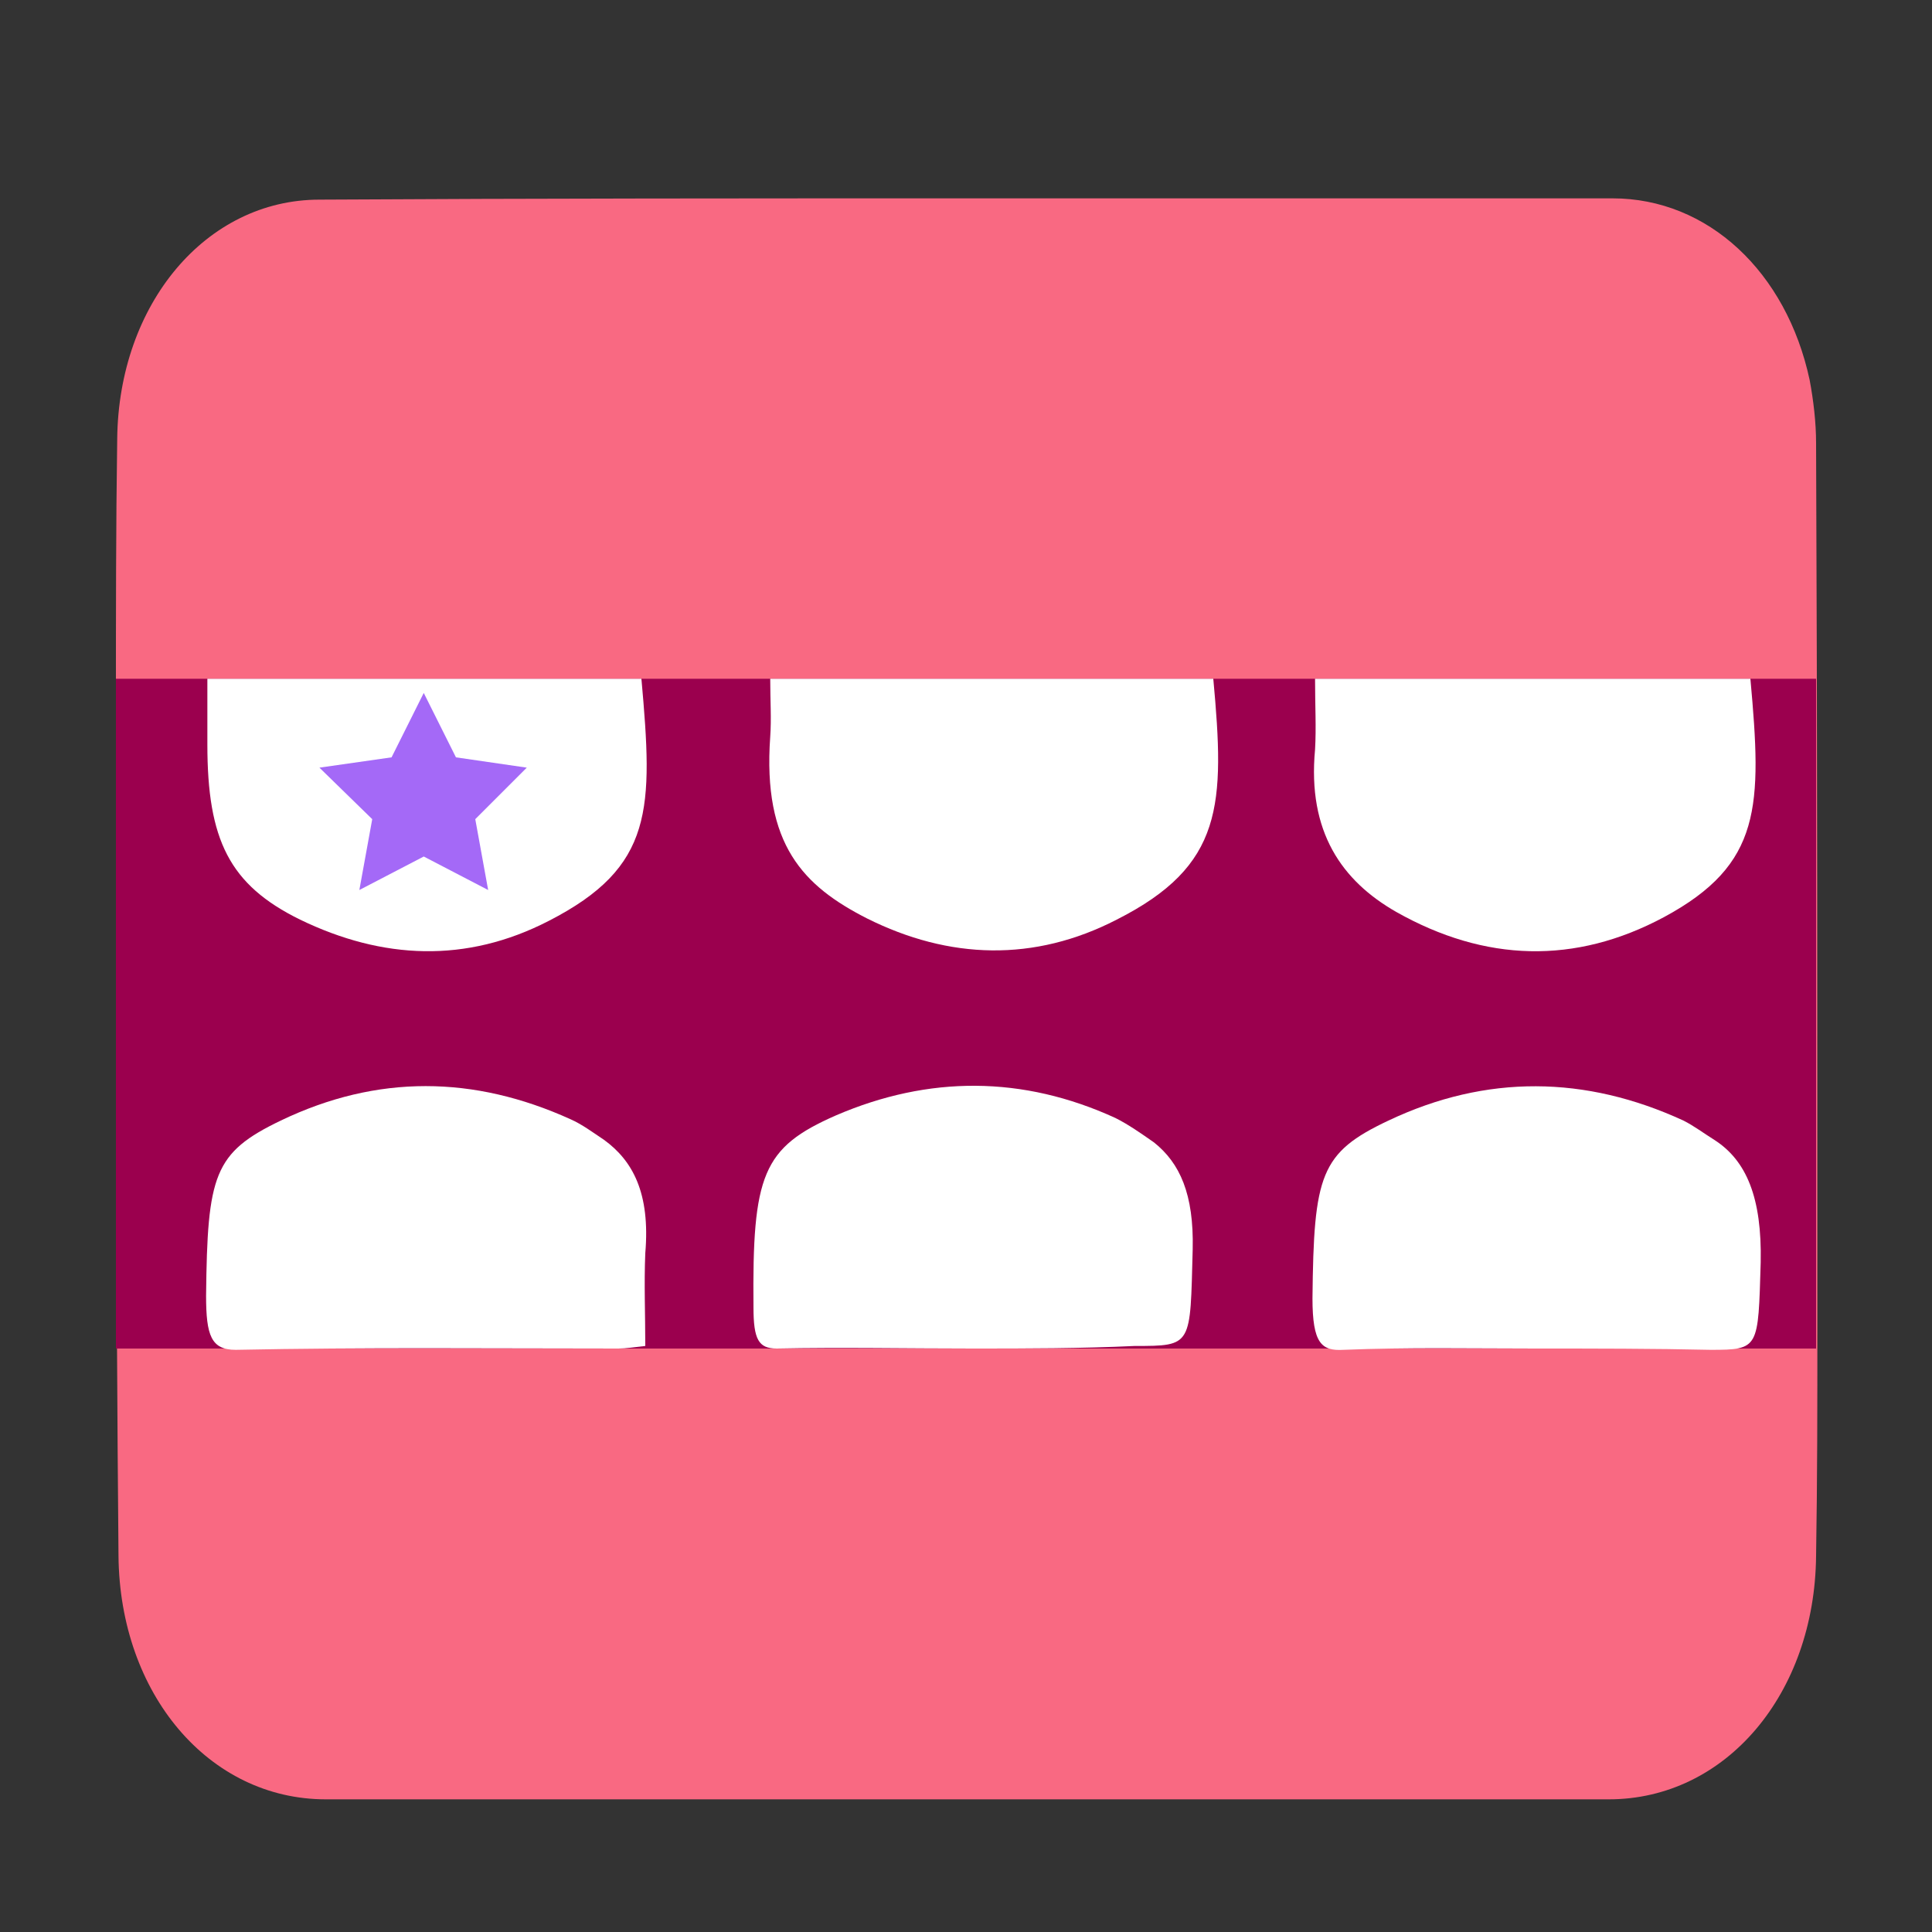
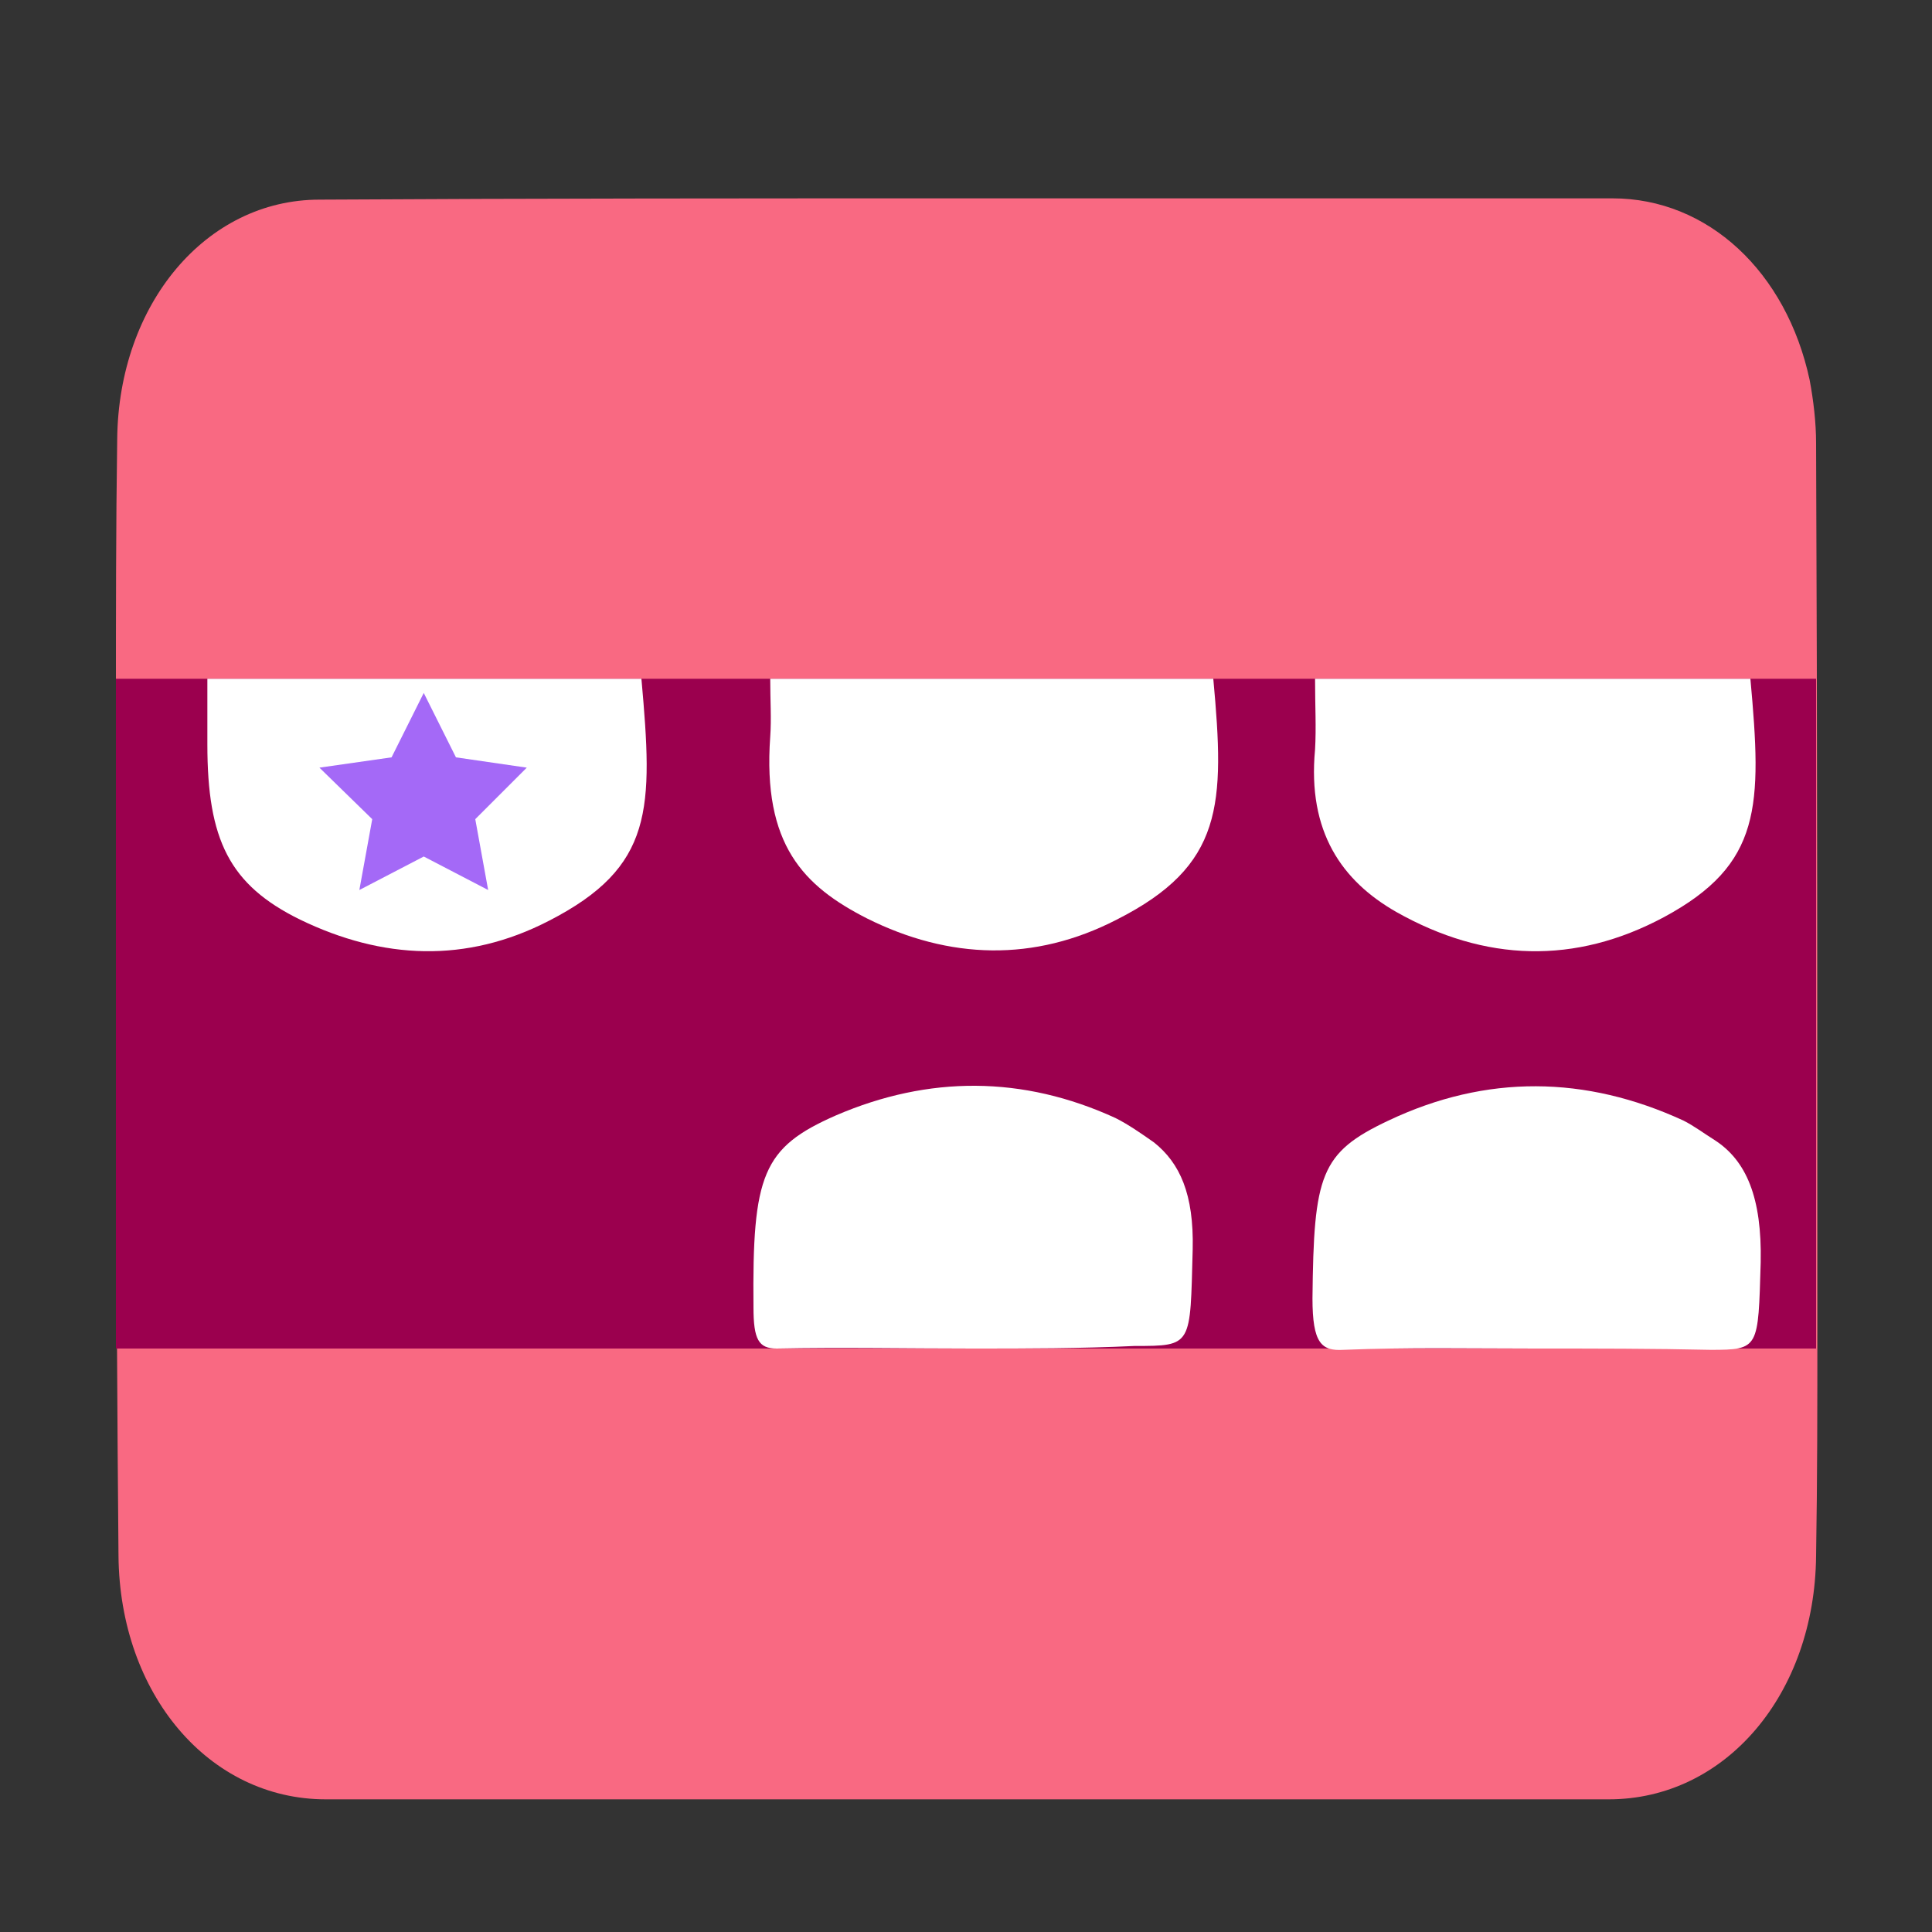
<svg xmlns="http://www.w3.org/2000/svg" version="1.1" id="Capa_1" x="0px" y="0px" viewBox="0 0 150 150" style="enable-background:new 0 0 150 150;" xml:space="preserve">
  <rect x="0" y="0" width="150" height="150" fill="#333333" stroke="none" />
  <style type="text/css">
	.st0{fill:#F96982;}
	.st1{fill:#9B004E;}
	.st2{fill:#FFFFFF;}
	.st3{fill:#A1D82A;}
	.st4{fill:#C1BCB9;}
	.st5{fill:#A469F7;}
	.st6{fill:#FFC0C0;}
	.st7{fill:#FC3044;}
</style>
  <path class="st0" d="M75.1,15.4c16.7,0,33.4,0,50.1,0c7.4,0,13.5,5.7,15.3,14.1c0.3,1.6,0.5,3.3,0.5,4.9c0.1,22.9,0.1,45.8,0.1,68.6  c0,5.9,0,11.9-0.1,17.8c-0.1,10.7-7,18.9-16.1,18.9c-33.2,0-66.4,0-99.6,0c-9.1,0-16-8.2-16.1-18.9C9,98.8,9,76.7,9,54.5  c0-6.8,0-13.6,0.1-20.4C9.2,23.6,16,15.5,24.8,15.5C41.6,15.4,58.3,15.4,75.1,15.4z" />
  <rect x="9" y="52.7" class="st1" width="132" height="52" />
  <path class="st2" d="M59.8,52.7c11.7,0,23,0,34.4,0c0.9,9.8,0.8,14.5-7.5,18.7c-6.4,3.3-13,3.1-19.4-0.1c-4.9-2.5-8.1-5.7-7.5-14.1  C59.9,55.8,59.8,54.4,59.8,52.7z" />
  <path class="st2" d="M102.1,52.7c11.5,0,22.6,0,33.8,0c0.9,9.9,0.9,14.4-6.7,18.5c-6.9,3.7-13.9,3.5-20.8-0.4  c-4.2-2.4-6.9-6.2-6.3-12.6C102.2,56.5,102.1,54.8,102.1,52.7z" />
  <path class="st2" d="M16.1,52.7c11.5,0,22.6,0,33.7,0c0.9,10.1,1,14.6-7.2,18.8c-6.4,3.3-12.9,3-19.3-0.1c-5.5-2.7-7.2-6.2-7.2-13.6  C16.1,56.2,16.1,54.6,16.1,52.7z" />
  <path class="st2" d="M119.2,104.7c-5,0-9.9-0.1-14.9,0.1c-1.7,0.1-2.4-0.5-2.4-4c0.1-9.6,0.6-11.3,5.9-13.8c7.6-3.6,15.3-3.5,22.9,0  c0.8,0.4,1.6,1,2.4,1.5c2.5,1.6,3.7,4.5,3.6,9.5c-0.2,6.7-0.1,6.8-3.9,6.8C128.4,104.7,123.8,104.7,119.2,104.7z" />
  <path class="st2" d="M75.5,104.7c-5.1,0-10.2-0.1-15.2,0c-1.4,0-1.8-0.7-1.8-3.2c-0.1-10.3,0.7-12.4,6.4-14.9  c7.2-3.1,14.5-3.1,21.7,0.2c1,0.5,2,1.2,3,1.9c2,1.6,3.1,4,3,8.3c-0.2,7.5,0,7.5-4.5,7.5C83.9,104.7,79.7,104.7,75.5,104.7z" />
-   <path class="st2" d="M50.1,104.5c-0.9,0.1-1.5,0.2-2.1,0.2c-9.9,0-19.8-0.1-29.7,0.1c-1.9,0-2.3-1.1-2.3-4.2  c0.1-9.4,0.6-11.1,5.8-13.6c7.5-3.6,15-3.5,22.5-0.1c0.9,0.4,1.7,1,2.6,1.6c2.2,1.6,3.6,4.1,3.2,8.8C50,99.7,50.1,102,50.1,104.5z" />
  <polygon class="st5" points="32.9,53.8 35.4,58.8 40.9,59.6 36.9,63.6 37.9,69.1 32.9,66.5 27.9,69.1 28.9,63.6 24.8,59.6   30.4,58.8 " />
</svg>